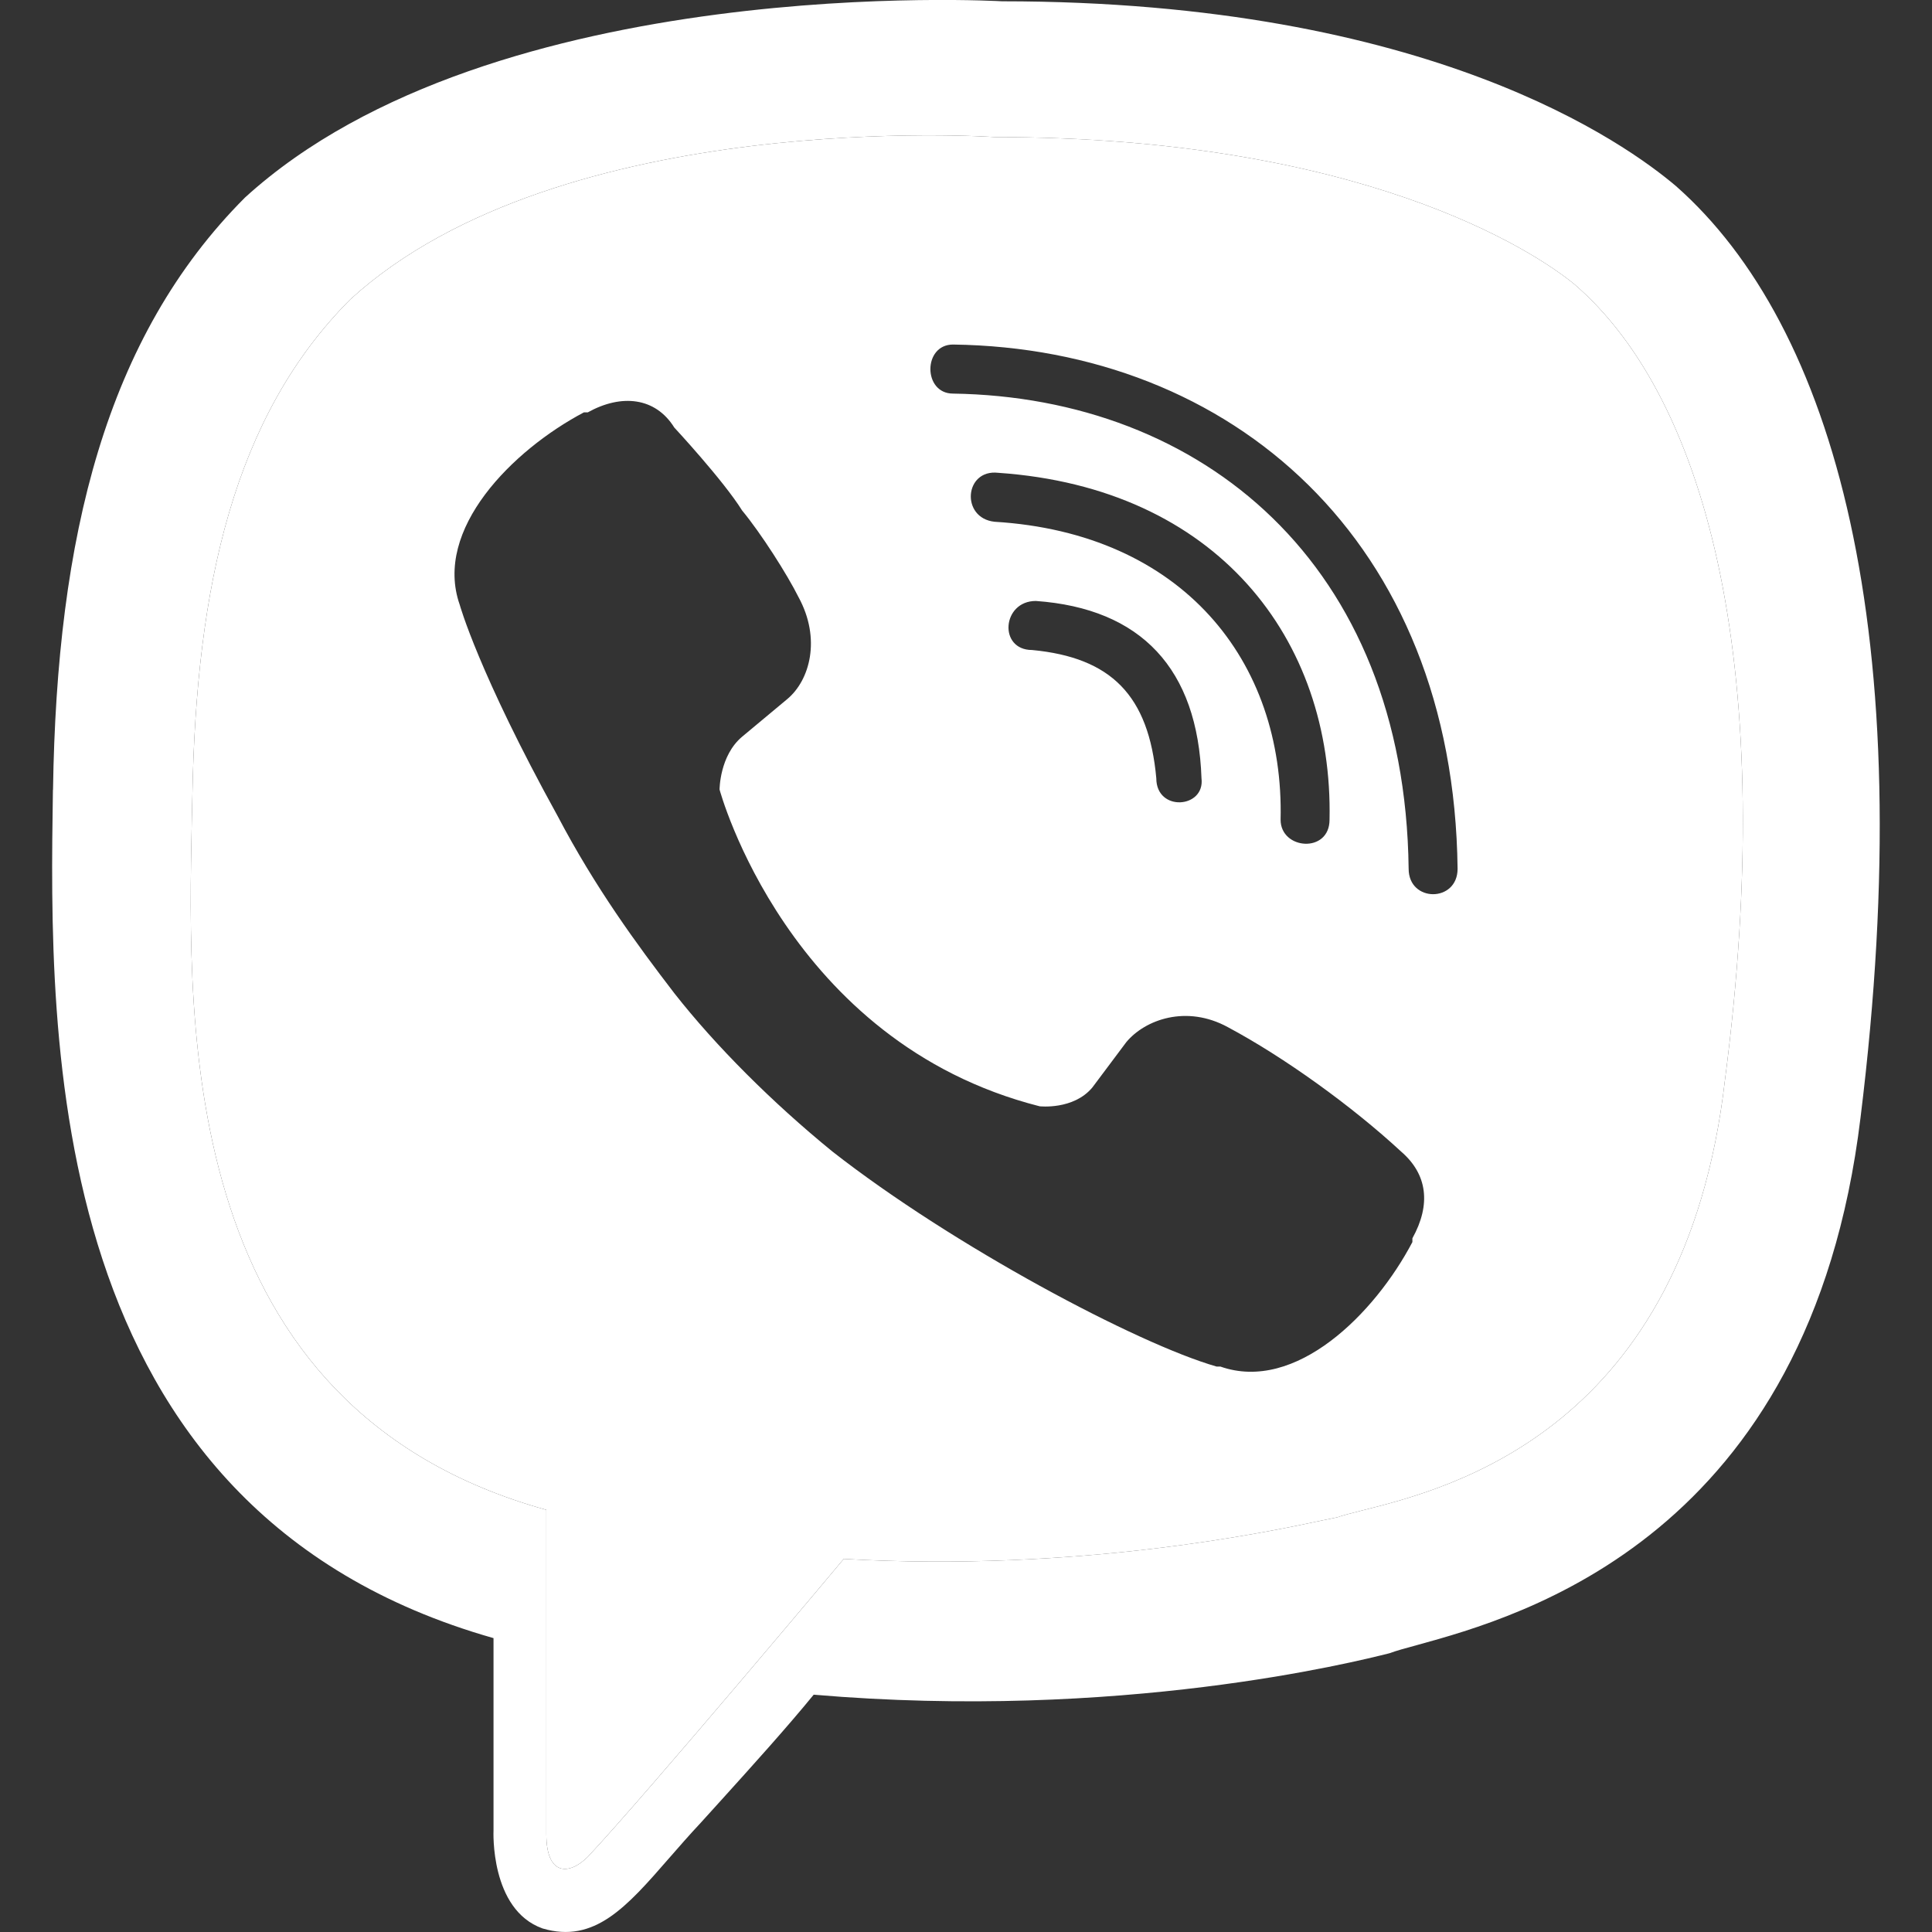
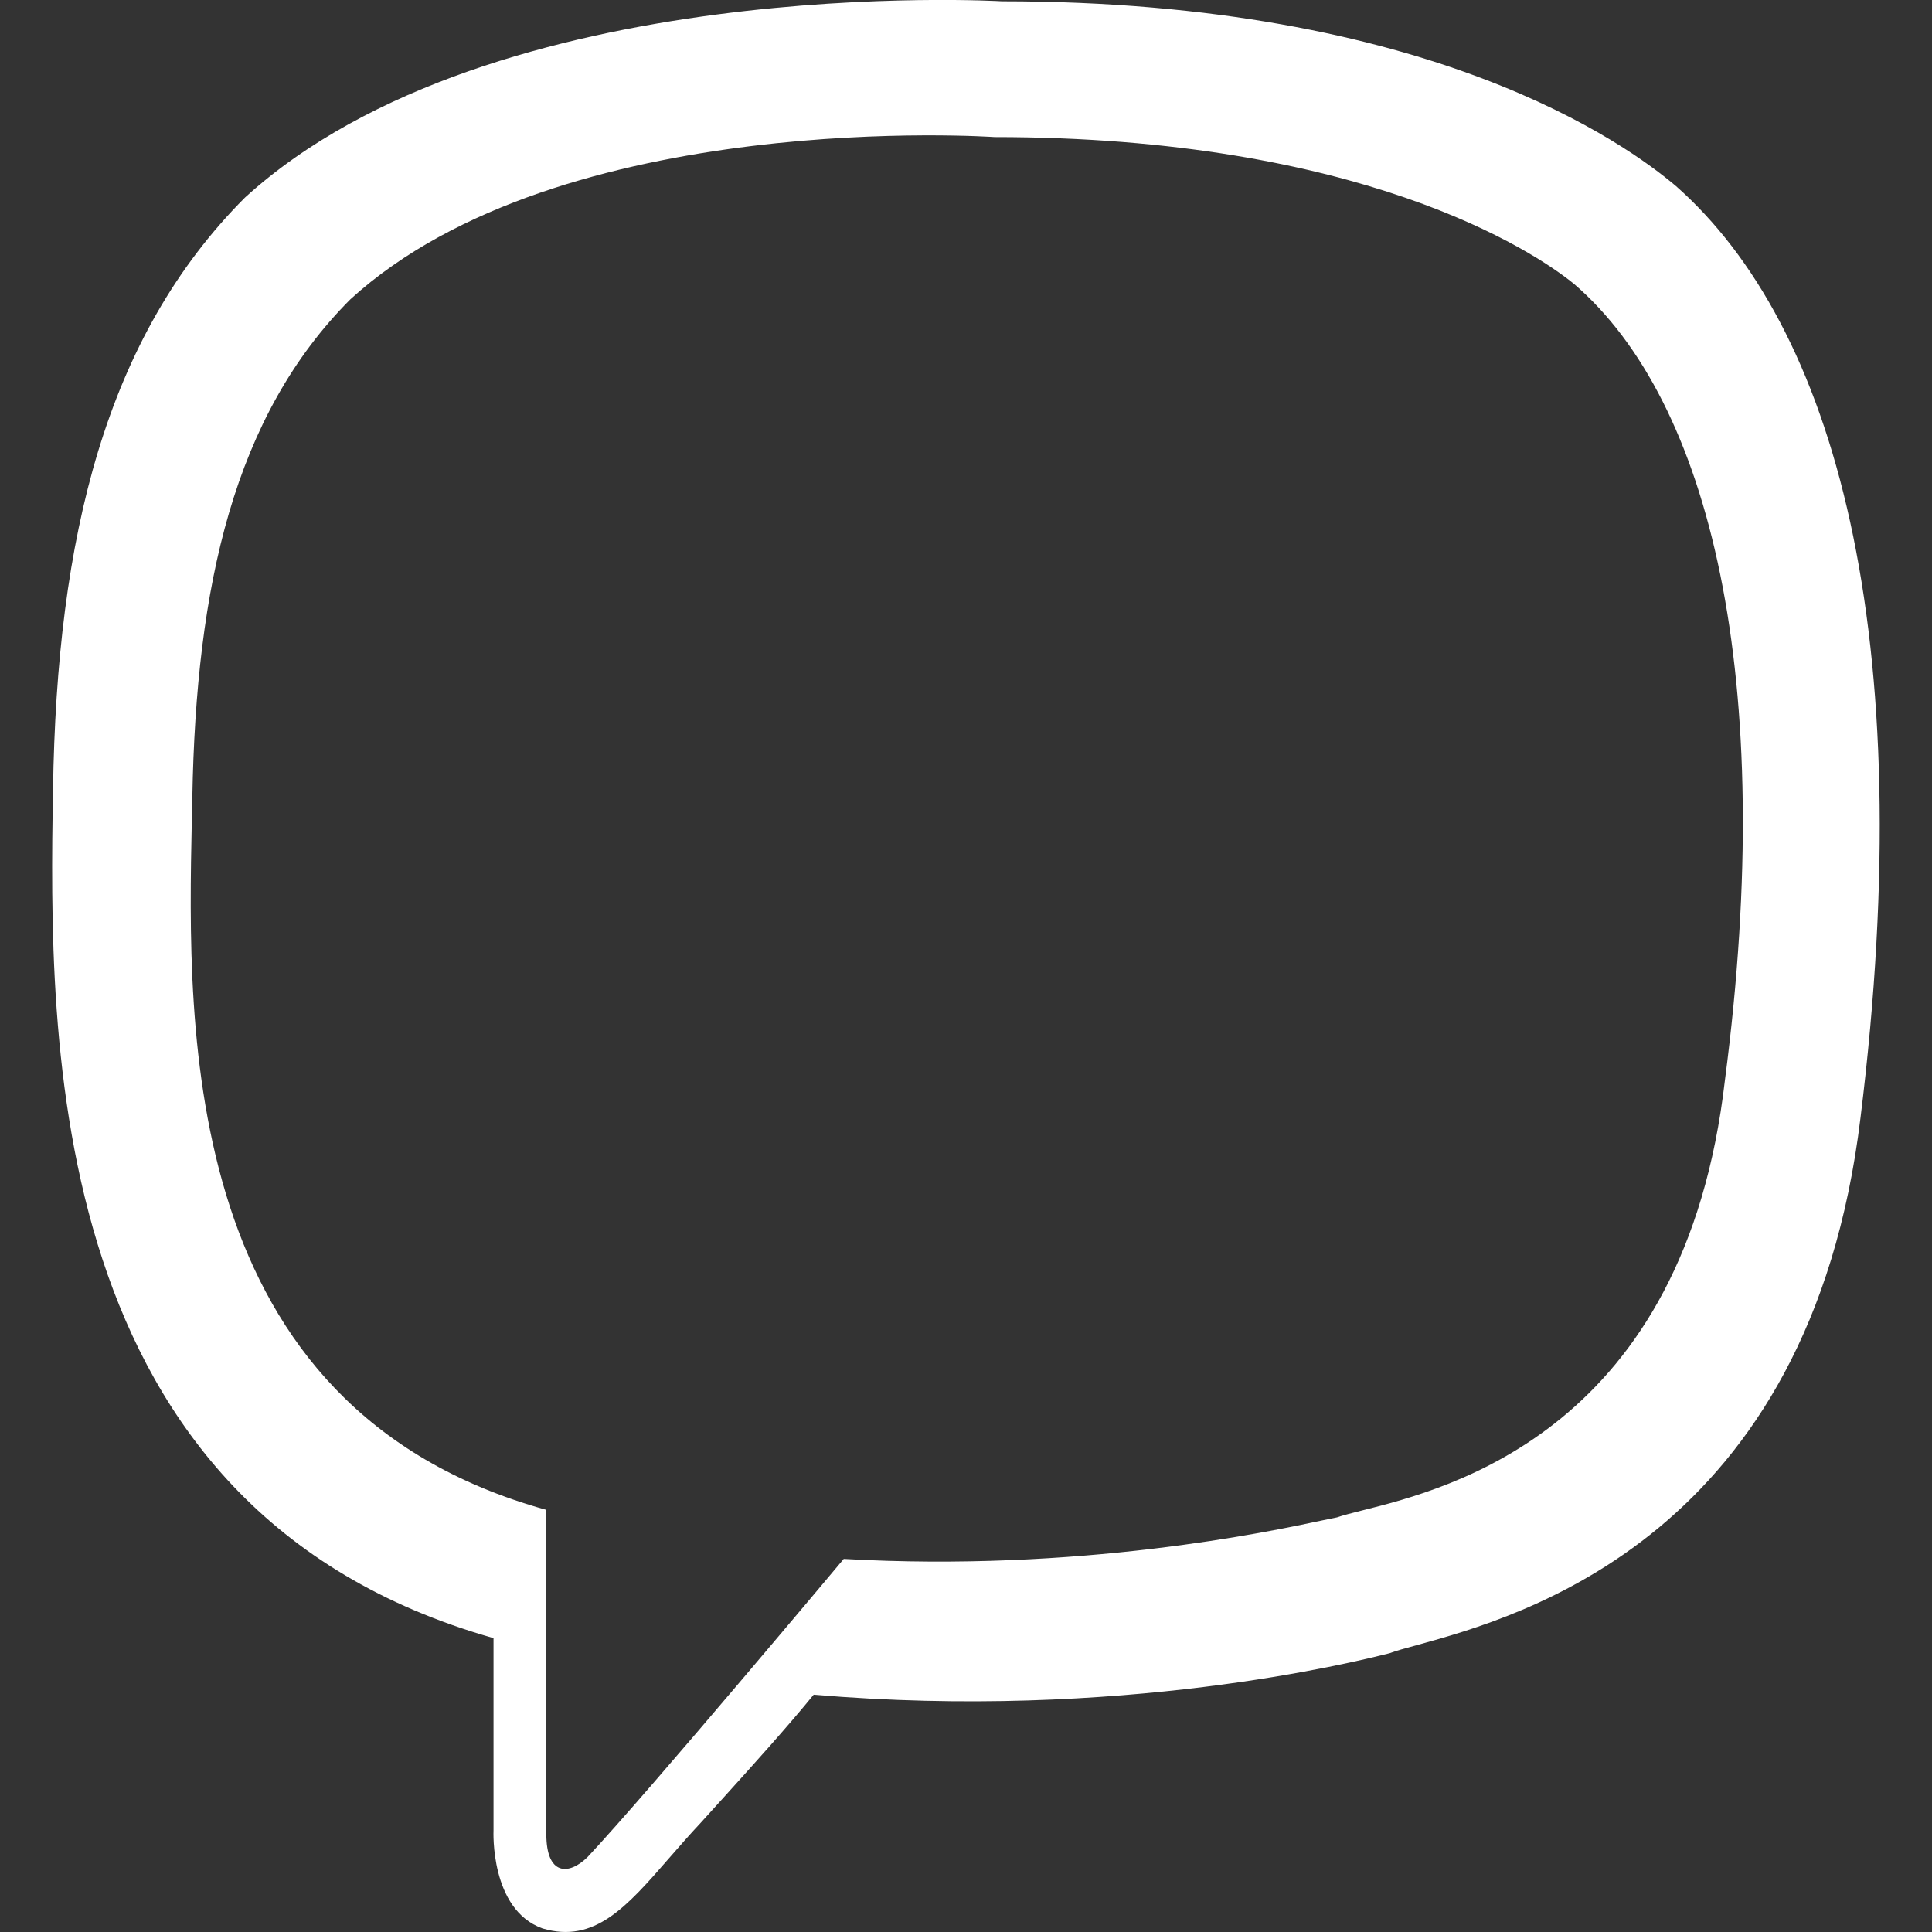
<svg xmlns="http://www.w3.org/2000/svg" width="18" height="18" viewBox="0 0 18 18" fill="none">
  <rect x="0" y="0" width="18" height="18" fill="#333333" stroke="none" />
-   <path fill-rule="evenodd" clip-rule="evenodd" d="M16.071 10.062C15.696 13.319 13.508 13.868 12.689 14.073C12.59 14.098 12.511 14.118 12.457 14.137C12.435 14.141 12.392 14.15 12.33 14.163C11.824 14.271 10.052 14.649 7.861 14.524C7.861 14.524 6.037 16.702 5.476 17.3C5.3 17.475 5.09 17.475 5.09 17.089V14.067C1.674 13.119 1.746 9.624 1.787 7.642C1.789 7.568 1.79 7.496 1.792 7.426C1.827 5.459 2.178 3.877 3.265 2.788C5.23 0.996 9.265 1.277 9.265 1.277C12.668 1.277 14.282 2.331 14.668 2.648C15.931 3.737 16.562 6.302 16.071 10.062ZM9.651 5.599C10.633 5.669 11.159 6.232 11.194 7.251C11.229 7.532 10.773 7.567 10.773 7.251C10.703 6.478 10.352 6.126 9.616 6.056C9.3 6.056 9.335 5.599 9.651 5.599ZM12.387 7.637C12.387 7.953 11.931 7.918 11.931 7.637C11.966 6.161 11.019 4.967 9.265 4.861C8.949 4.826 8.984 4.369 9.3 4.405C11.335 4.545 12.422 5.951 12.387 7.637ZM8.879 3.21C11.475 3.245 13.545 5.037 13.58 8.094C13.58 8.41 13.124 8.41 13.124 8.094C13.089 5.248 11.194 3.702 8.879 3.667C8.598 3.667 8.598 3.21 8.879 3.21ZM13.054 10.729C13.299 10.94 13.334 11.221 13.159 11.537V11.572C12.808 12.24 12.071 12.978 11.37 12.732H11.335C10.598 12.521 8.879 11.608 7.756 10.729C7.195 10.272 6.668 9.745 6.282 9.253C5.932 8.797 5.546 8.27 5.195 7.602C4.458 6.267 4.283 5.634 4.283 5.634C4.037 4.932 4.774 4.194 5.44 3.842H5.476C5.791 3.667 6.107 3.702 6.282 3.983C6.282 3.983 6.739 4.475 6.914 4.756C7.089 4.967 7.335 5.353 7.44 5.564C7.651 5.951 7.546 6.337 7.335 6.513L6.914 6.864C6.704 7.04 6.704 7.356 6.704 7.356C6.704 7.356 7.335 9.71 9.686 10.307C9.686 10.307 10.001 10.343 10.177 10.132L10.493 9.71C10.668 9.499 11.054 9.359 11.44 9.57C11.966 9.851 12.598 10.307 13.054 10.729Z" fill="white" />
  <path fill-rule="evenodd" clip-rule="evenodd" d="M15.615 1.734C15.159 1.348 13.334 0.012 9.335 0.012C9.335 0.012 4.598 -0.269 2.283 1.84C0.985 3.14 0.529 5.002 0.494 7.356L0.493 7.362C0.458 9.683 0.392 14.068 4.598 15.262V17.054C4.598 17.054 4.563 17.792 5.055 17.967C5.538 18.11 5.838 17.767 6.233 17.313C6.325 17.208 6.422 17.096 6.528 16.983C6.589 16.916 6.654 16.844 6.721 16.77C7.002 16.459 7.326 16.101 7.581 15.789C10.433 16.033 12.63 15.482 12.941 15.404L12.948 15.402C13.007 15.38 13.094 15.356 13.205 15.326C14.163 15.062 16.862 14.319 17.334 10.413C17.895 5.88 17.088 3.034 15.615 1.734ZM16.071 10.062C15.696 13.319 13.508 13.868 12.689 14.073C12.59 14.098 12.511 14.118 12.457 14.137C12.435 14.141 12.392 14.15 12.33 14.163C11.824 14.271 10.052 14.649 7.861 14.524C7.861 14.524 6.037 16.702 5.476 17.3C5.3 17.475 5.09 17.475 5.09 17.089V14.067C1.674 13.119 1.746 9.624 1.787 7.642L1.792 7.426C1.827 5.459 2.178 3.877 3.265 2.788C5.23 0.996 9.265 1.277 9.265 1.277C12.668 1.277 14.282 2.331 14.668 2.648C15.931 3.737 16.562 6.302 16.071 10.062Z" fill="white" />
</svg>